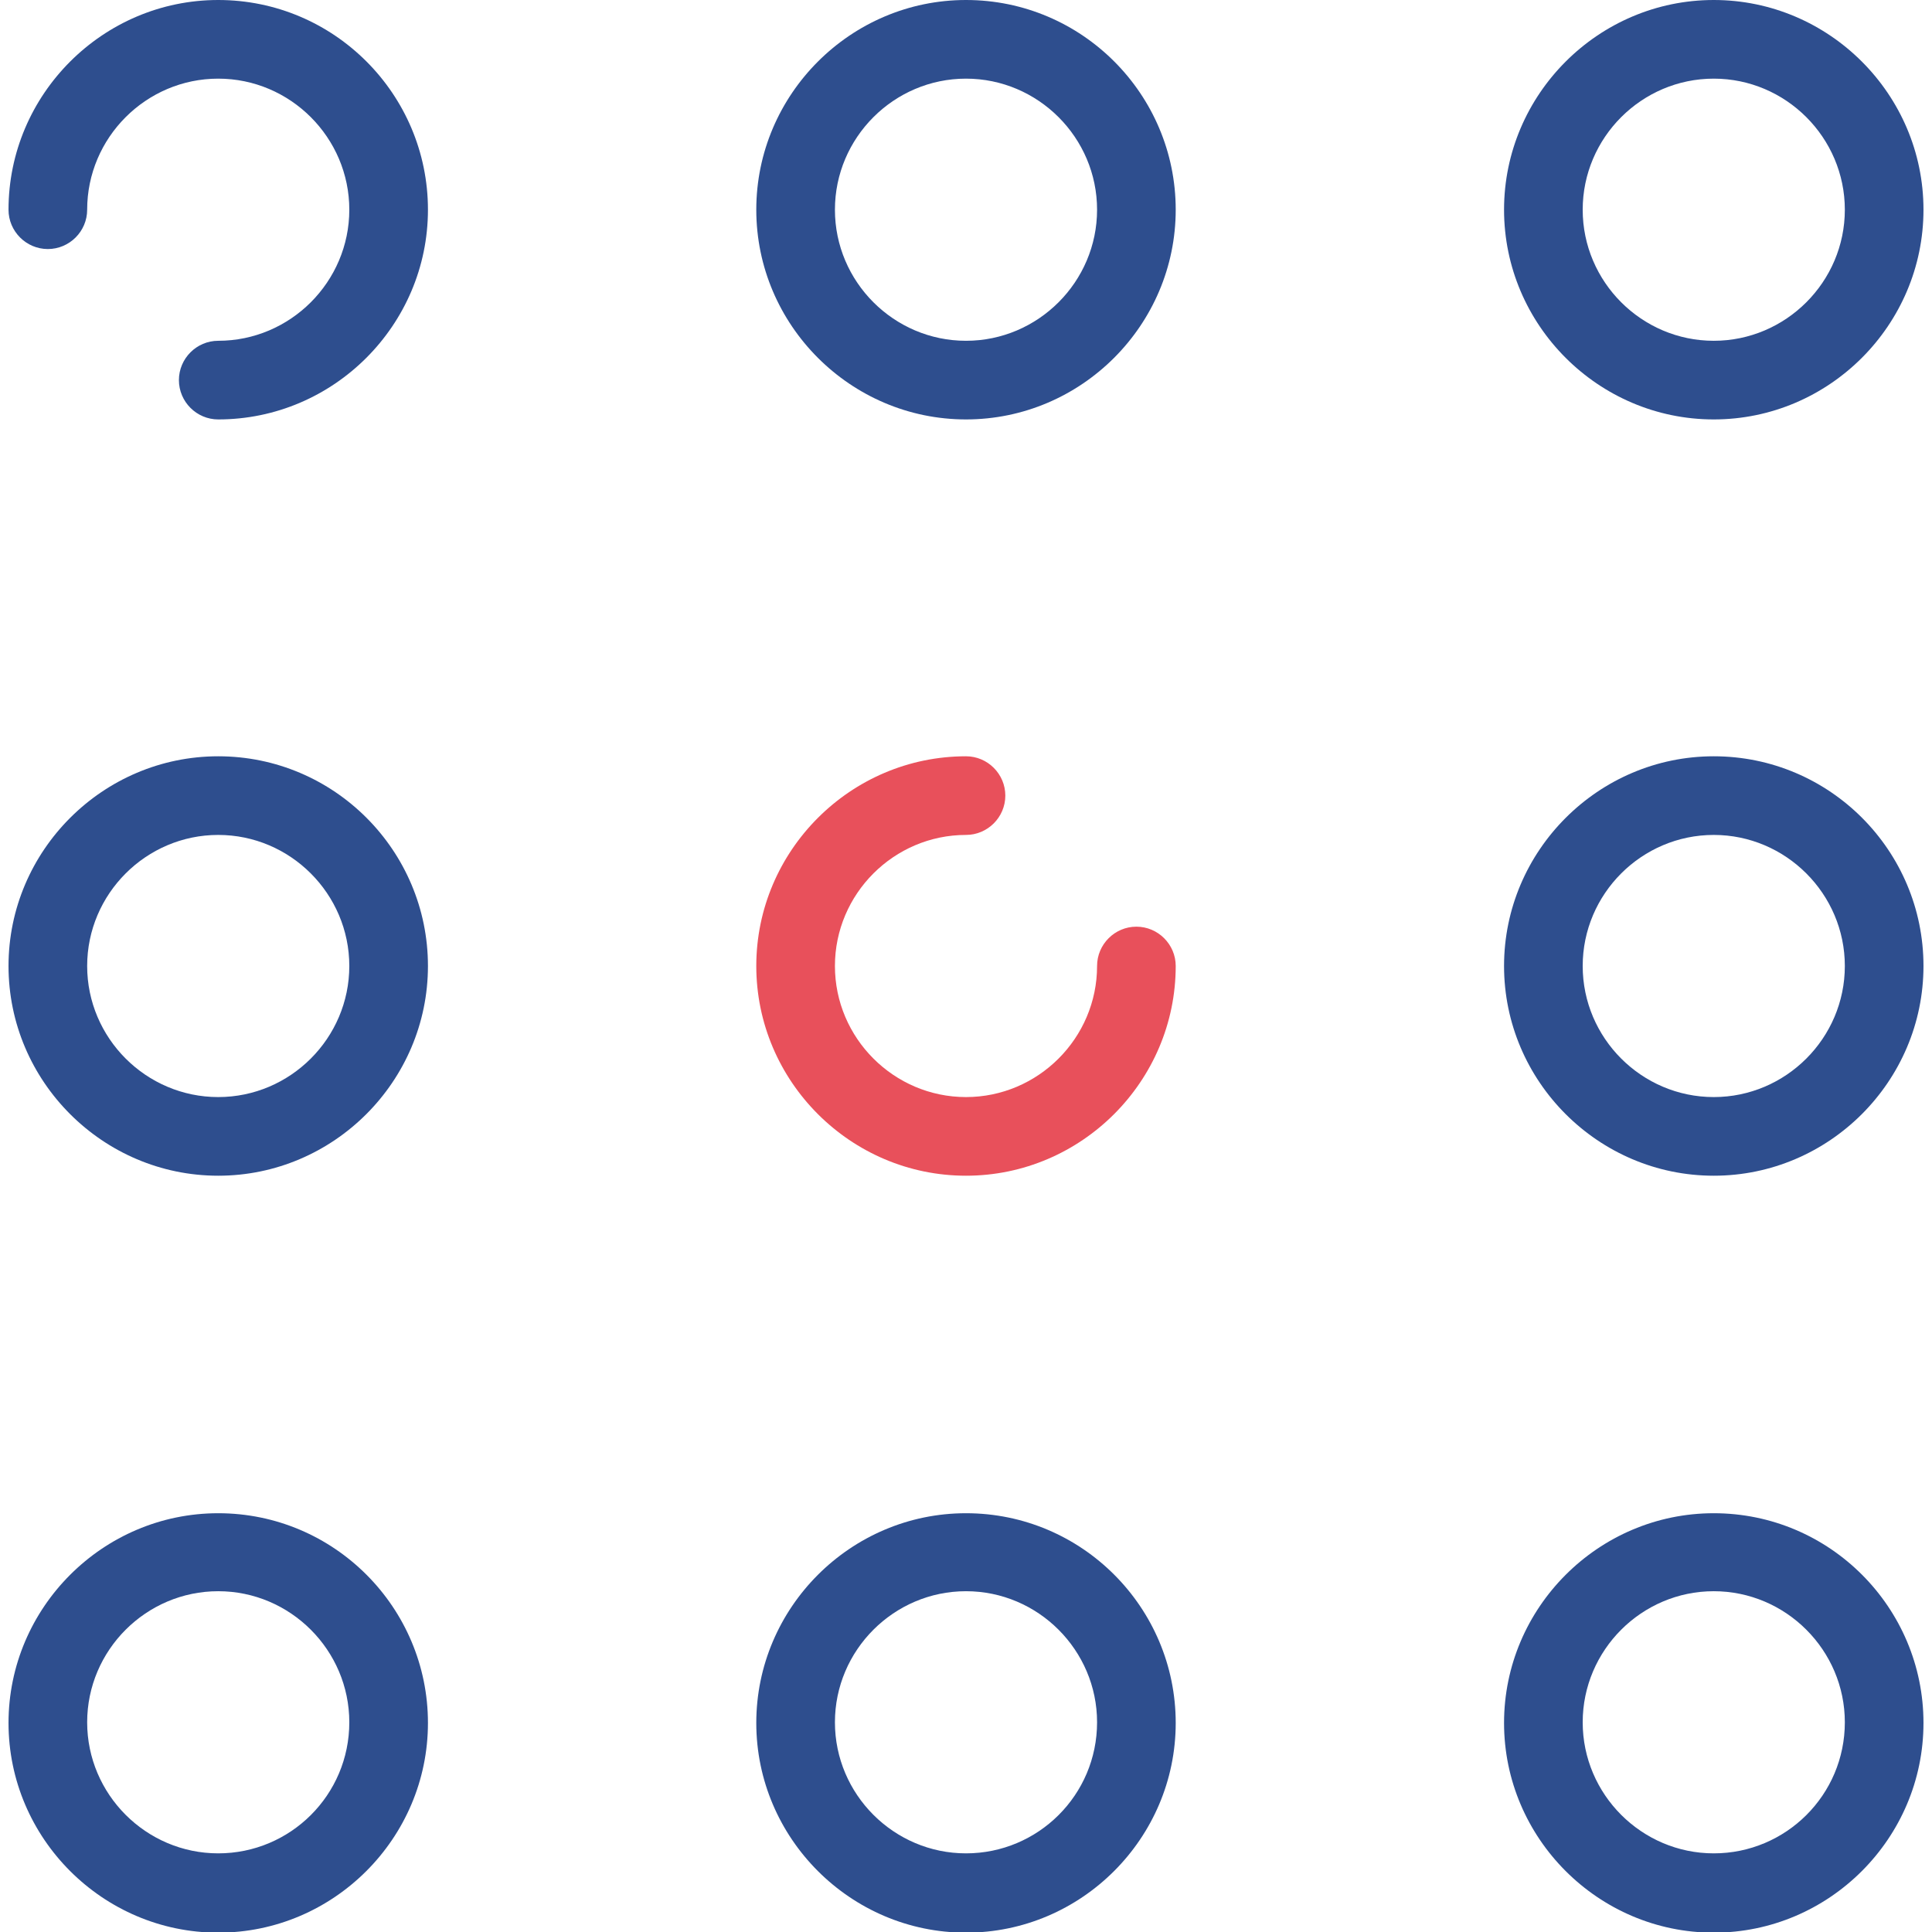
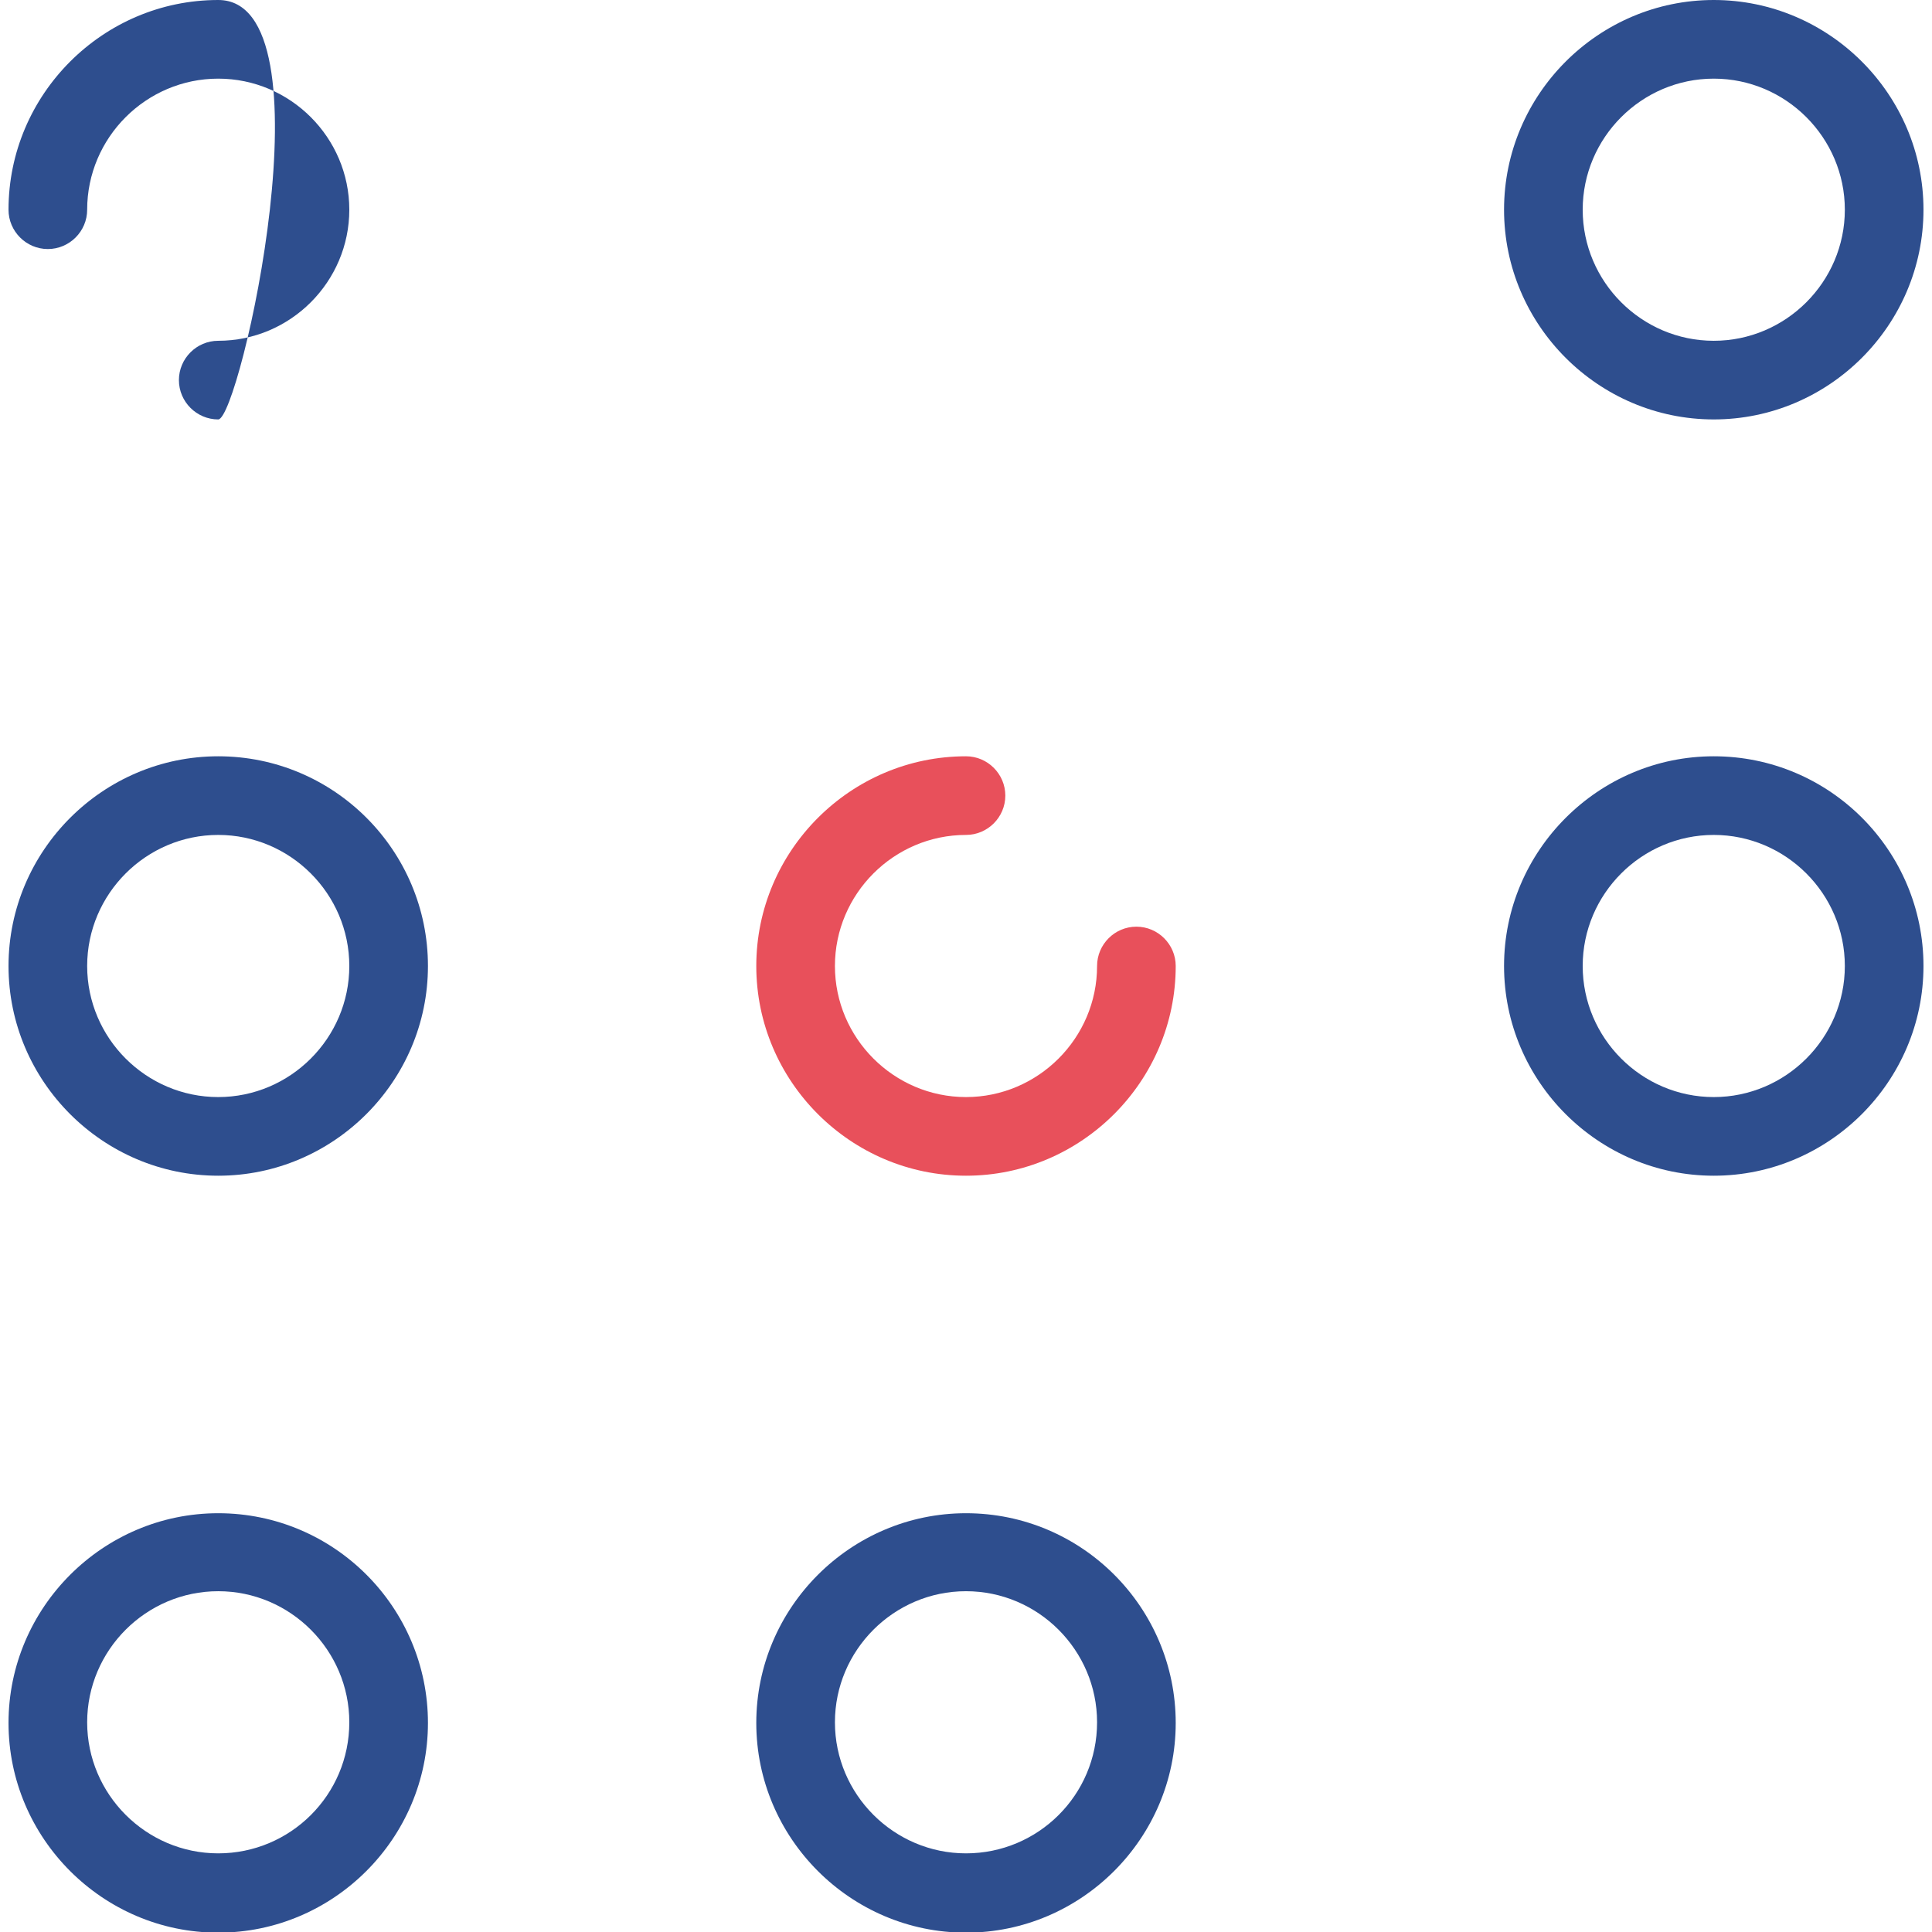
<svg xmlns="http://www.w3.org/2000/svg" id="Capa_1" x="0px" y="0px" viewBox="0 0 294.8 294.8" style="enable-background:new 0 0 294.8 294.8;" xml:space="preserve">
  <style type="text/css"> .st0{fill:#2E4E8E;} .st1{fill:#E8505B;} </style>
  <g>
-     <path class="st0" d="M33.3,0c-17.6,0-32,14.4-32,32c0,3.3,2.7,6,6,6s6-2.7,6-6c0-11,9-20,20-20s20,9,20,20s-9,20-20,20 c-3.3,0-6,2.7-6,6s2.7,6,6,6c17.6,0,32-14.4,32-32S51,0,33.3,0z" />
-     <path class="st0" d="M147.4,0c-17.6,0-32,14.4-32,32s14.4,32,32,32s32-14.4,32-32S165.1,0,147.4,0z M147.4,52c-11,0-20-9-20-20 c0-11,9-20,20-20s20,9,20,20C167.4,43,158.4,52,147.4,52z" />
+     <path class="st0" d="M33.3,0c-17.6,0-32,14.4-32,32c0,3.3,2.7,6,6,6s6-2.7,6-6c0-11,9-20,20-20s20,9,20,20s-9,20-20,20 c-3.3,0-6,2.7-6,6s2.7,6,6,6S51,0,33.3,0z" />
    <path class="st0" d="M261.5,64c17.6,0,32-14.4,32-32s-14.4-32-32-32s-32,14.4-32,32S243.9,64,261.5,64z M261.5,12c11,0,20,9,20,20 c0,11-9,20-20,20s-20-9-20-20C241.5,21,250.5,12,261.5,12z" />
    <path class="st0" d="M33.3,115.4c-17.6,0-32,14.4-32,32s14.4,32,32,32s32-14.4,32-32S51,115.4,33.3,115.4z M33.3,167.4 c-11,0-20-9-20-20s9-20,20-20s20,9,20,20S44.3,167.4,33.3,167.4z" />
    <path class="st1" d="M173.4,141.4c-3.3,0-6,2.7-6,6c0,11-9,20-20,20s-20-9-20-20s9-20,20-20c3.3,0,6-2.7,6-6s-2.7-6-6-6 c-17.6,0-32,14.4-32,32s14.4,32,32,32s32-14.4,32-32C179.4,144.1,176.7,141.4,173.4,141.4z" />
    <path class="st0" d="M261.5,115.4c-17.6,0-32,14.4-32,32s14.4,32,32,32s32-14.4,32-32S279.2,115.4,261.5,115.4z M261.5,167.4 c-11,0-20-9-20-20s9-20,20-20c11,0,20,9,20,20S272.5,167.4,261.5,167.4z" />
    <path class="st0" d="M33.3,230.9c-17.6,0-32,14.4-32,32s14.4,32,32,32s32-14.4,32-32S51,230.9,33.3,230.9z M33.3,282.8 c-11,0-20-9-20-20c0-11,9-20,20-20s20,9,20,20C53.3,273.9,44.3,282.8,33.3,282.8z" />
    <path class="st0" d="M147.4,230.9c-17.6,0-32,14.4-32,32s14.4,32,32,32s32-14.4,32-32S165.1,230.9,147.4,230.9z M147.4,282.8 c-11,0-20-9-20-20c0-11,9-20,20-20s20,9,20,20C167.4,273.9,158.4,282.8,147.4,282.8z" />
-     <path class="st0" d="M261.5,230.9c-17.6,0-32,14.4-32,32s14.4,32,32,32s32-14.4,32-32S279.2,230.9,261.5,230.9z M261.5,282.8 c-11,0-20-9-20-20c0-11,9-20,20-20c11,0,20,9,20,20C281.5,273.9,272.5,282.8,261.5,282.8z" />
  </g>
</svg>